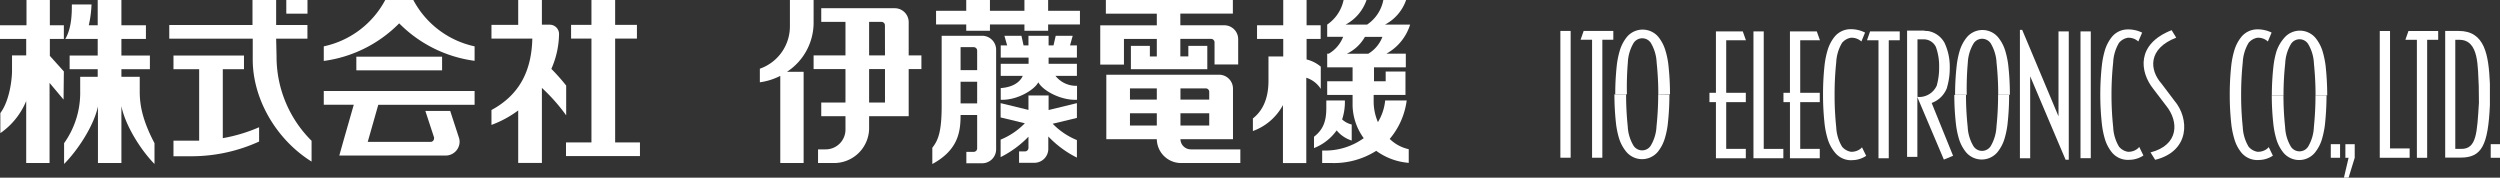
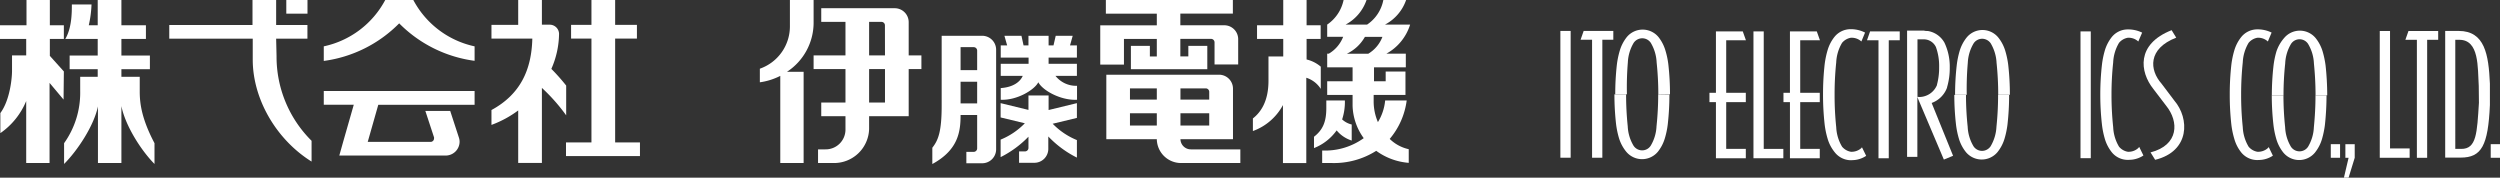
<svg xmlns="http://www.w3.org/2000/svg" viewBox="0 0 428.31 30.44">
  <rect x="0" y="0" width="428.31" height="30.44" fill="#333333" stroke="none" />
  <defs>
    <style>.cls-1{fill:#fff;}</style>
  </defs>
  <title>logo-w</title>
  <g id="レイヤー_2" data-name="レイヤー 2">
    <g id="footer">
      <g id="レイヤー_1-2" data-name="レイヤー 1">
        <path class="cls-1" d="M139.39,4V0h-4.06l0,4.6a7.68,7.68,0,0,1-5.15,7.17V14.1A11,11,0,0,0,133.68,13V27.93h4V12.3h-2.85A10.06,10.06,0,0,0,139.39,4Z" />
        <path class="cls-1" d="M155.68,3.75a2.39,2.39,0,0,0-2.44-2.34H140.7V3.75h4.15V9.49h-5.46v2.34h5.46v5.74H140.7v2.34h4.15v2.36a3.39,3.39,0,0,1-3.45,3.32h-1.25v2.34h2.67a6,6,0,0,0,6.08-5.85V19.91h6.78V11.83h2.18V9.49h-2.18Zm-4.06,13.82H148.9V11.83h2.72Zm0-8.08H148.9V3.75H151a.59.59,0,0,1,.61.58Z" />
-         <polygon class="cls-1" points="179.57 0 175.51 0 175.51 1.85 169.6 1.85 169.6 0 165.54 0 165.54 1.85 160.37 1.85 160.37 4.19 165.54 4.19 165.54 5.27 169.6 5.27 169.6 4.19 175.51 4.19 175.51 5.27 179.57 5.27 179.57 4.19 185.02 4.19 185.02 1.85 179.57 1.85 179.57 0" />
        <path class="cls-1" d="M168.22,6.13h-6.89v12c0,4.46-.6,5.91-1.6,7.18V28.1c4.48-2.43,4.84-5.6,4.84-8.4v0h2.84v5.73a.6.6,0,0,1-.61.59h-1.24v1.95h2.66a2.39,2.39,0,0,0,2.44-2.34V8.47A2.39,2.39,0,0,0,168.22,6.13Zm-.81,11.58h-2.84V14h2.84Zm0-5.69h-2.84V8.08h2.23a.59.59,0,0,1,.61.58Z" />
        <path class="cls-1" d="M179.65,16.35H176.2v2.48l-4.77-1.16v2.45l4.15,1a12.19,12.19,0,0,1-4.15,2.8v3a17.67,17.67,0,0,0,4.77-3.5v1.93a.6.6,0,0,1-.61.59h-1v1.95h2.57a2.39,2.39,0,0,0,2.44-2.34V23.38A17.56,17.56,0,0,0,184.5,27v-3a12.19,12.19,0,0,1-4.15-2.8l4.15-1V17.67l-4.85,1.18Z" />
        <path class="cls-1" d="M180.83,13h3.67V10.93h-4.85V9.87h4.85V7.78h-1.18l.46-1.65h-2.91l-.38,1.65h-.84V6.13H176.2V7.78h-.84L175,6.13h-2.92l.47,1.65h-1.1V9.87h4.77v1.06h-4.77V13h3.77c-.43,1-1.6,1.94-3.77,2.09v2c2.75.13,5.77-1.67,6.44-3,.68,1.35,3.79,3.15,6.63,3V14.7A4.51,4.51,0,0,1,180.83,13Z" />
        <path class="cls-1" d="M192.56,6.67h5.63v3H197V7.86h-3.25v4h13.09V7.86h-3.25v1.8h-1.37v-3h5.25a.6.6,0,0,1,.61.58v3.81h4.05V6.67a2.38,2.38,0,0,0-2.43-2.34h-7.48v-2h9V0H189.46V2.34h8.73v2H188.5v6.73h4.06Z" />
        <path class="cls-1" d="M202.24,23.85h9V15.14a2.39,2.39,0,0,0-2.44-2.34H189.54V23.85h8.65a4.15,4.15,0,0,0,4.23,4.08H212.5V25.59h-8.45A1.78,1.78,0,0,1,202.24,23.85Zm0-8.71h4.32a.6.6,0,0,1,.61.59v1.33h-4.93Zm0,4.27h4.93v2.1h-4.93Zm-4.05,2.1h-4.6v-2.1h4.6Zm0-4.45h-4.6V15.14h4.6Z" />
        <path class="cls-1" d="M226.28,15.23V11.42a5.84,5.84,0,0,0-2.43-1.23V6.67h2.41V4.33h-2.41V0h-4V4.33h-4.49V6.67h4.49v3h-2.53v4.18c0,3.55-1.35,5.41-2.67,6.44v2.16A9.51,9.51,0,0,0,219.8,18v9.94h4V13.32A4.56,4.56,0,0,1,226.28,15.23Z" />
        <path class="cls-1" d="M229,22.34a5.5,5.5,0,0,0,2.58,1.74V21.33a3.64,3.64,0,0,1-1.64-.87,9.61,9.61,0,0,0,.47-3.25h-3.18v1.31c0,2.41-.63,3.75-2.11,4.91v1.94A8.65,8.65,0,0,0,229,22.34Z" />
        <path class="cls-1" d="M241.59,4.21h-4.3A7.54,7.54,0,0,0,240.9,0H237a6.55,6.55,0,0,1-2.78,4.21h-3.68A7.54,7.54,0,0,0,234.12,0h-3.93a6.74,6.74,0,0,1-2.81,4.21V6.3h2.74a5.82,5.82,0,0,1-2.45,2.89h-.29v2.34h4.35v2.39h-4.35v2.34h4.35v1.86a9.89,9.89,0,0,0,1.91,5.55,11.32,11.32,0,0,1-6.95,2.12h-.17v2.14h1.66a13.5,13.5,0,0,0,7.6-2.09,10.88,10.88,0,0,0,5.57,2.06V25.56a6.71,6.71,0,0,1-3.26-1.76A12.71,12.71,0,0,0,241,17.21h-3.69a8.6,8.6,0,0,1-1.24,3.71,9,9,0,0,1-.73-3.43V16.26h5.45v-4H237.4v1.66h-2V11.53h5.45V9.19h-3.32A8.6,8.6,0,0,0,241.59,4.21Zm-7.15,5h-3.7a7.05,7.05,0,0,0,3.1-2.89h3A5.73,5.73,0,0,1,234.44,9.19Z" />
        <path class="cls-1" d="M10.94,12.24,8.54,9.57V6.67h2.4V4.33H8.54V0h-4V4.33H0V6.67H4.49V9.49H2.06v2.69c0,1.09-.32,4.93-2,7.19v3.44a12.51,12.51,0,0,0,4.43-5.5V27.93h4V14.2l2.4,2.86Z" />
        <path class="cls-1" d="M23.94,13.16H20.8v-1.3h4.88V9.52H20.8V6.67H25V4.33H20.8V0H16.74V4.33H15.21A19.16,19.16,0,0,0,15.68.77H12.31c0,1.38,0,4-1.12,5.9h5.55V9.52H11.93v2.34h4.81v1.3h-3V15.7a14.84,14.84,0,0,1-2.76,8.83v3.56c2.28-2.28,5.1-6.51,5.8-9.86v9.7H20.8V18.18c.67,3.35,3.39,7.62,5.67,9.91V24.53c-2.28-4.3-2.53-7-2.53-8.83Z" />
-         <path class="cls-1" d="M38.17,11.86H41.8V9.52H29.72v2.34h4.4V24.1h-4.4v2.67H32.8a27.94,27.94,0,0,0,11.59-2.52V21.8a27.59,27.59,0,0,1-6.22,1.87Z" />
        <rect class="cls-1" x="49.05" width="3.63" height="2.34" />
        <path class="cls-1" d="M47.31,6.63h5.36V4.28H47.31V0H43.26V4.28H29V6.63h14.3v3.59c0,6.79,4.07,13.72,10.08,17.46V24.12a20.27,20.27,0,0,1-6-14.5Z" />
-         <rect class="cls-1" x="61.05" y="9.71" width="14.69" height="2.34" />
        <path class="cls-1" d="M55.47,17.94h5.14L58.79,24.3l-.66,2.35H76.31a2.39,2.39,0,0,0,2.43-2.35,2.33,2.33,0,0,0-.11-.7L77.13,19H72.87l1.49,4.53a.64.64,0,0,1,0,.2.59.59,0,0,1-.61.58H63l1.81-6.36h16.5V15.59H55.47Z" />
        <path class="cls-1" d="M70.81,0H66A15.6,15.6,0,0,1,55.47,7.94v2.5A22.29,22.29,0,0,0,68.39,4a22.29,22.29,0,0,0,12.92,6.42V7.94A15.6,15.6,0,0,1,70.81,0Z" />
        <polygon class="cls-1" points="105.39 24.4 105.39 6.61 109.12 6.61 109.12 4.26 105.39 4.26 105.39 0 101.33 0 101.33 4.26 97.84 4.26 97.84 6.61 101.33 6.61 101.33 24.4 96.97 24.4 96.97 26.74 109.64 26.74 109.64 24.4 105.39 24.4" />
        <path class="cls-1" d="M97,14.66a34.37,34.37,0,0,0-2.54-2.86,15.24,15.24,0,0,0,1.32-6h0a1.6,1.6,0,0,0-1.63-1.57H92.84V0H88.78V4.26H84.2V6.61h7c-.13,5.4-2.09,9.58-7,12.24V21.4a18.09,18.09,0,0,0,4.58-2.48v9h4.06V15.06A31.25,31.25,0,0,1,97,19.76Z" />
        <rect class="cls-1" x="426.72" y="24.7" width="1.59" height="2.33" />
        <rect class="cls-1" x="399.32" y="24.7" width="1.59" height="2.33" />
        <polygon class="cls-1" points="401.82 24.7 401.82 27.03 402.37 27.03 401.57 30.44 402.37 30.44 403.42 27.03 403.42 24.7 401.82 24.7" />
        <polygon class="cls-1" points="417.72 5.31 415.83 5.31 414.95 5.31 414.07 5.31 412.63 5.31 412.1 6.82 414.07 6.82 414.07 27.03 415.83 27.03 415.83 6.82 417.72 6.82 417.72 5.31" />
        <path class="cls-1" d="M391.51,10.86a7.11,7.11,0,0,1,1-3.34,1.74,1.74,0,0,1,2.92,0,7.1,7.1,0,0,1,1,3.34c.18,1.81.28,3.61.28,5.47h2a47.5,47.5,0,0,0-.28-5.09,15.76,15.76,0,0,0-.5-2.4,6.77,6.77,0,0,0-1.21-2.32l0,0a3.51,3.51,0,0,0-5.4,0l0,0A6.77,6.77,0,0,0,390,8.84a14.61,14.61,0,0,0-.49,2.4,45,45,0,0,0-.29,5.09h2A52,52,0,0,1,391.51,10.86Z" />
        <path class="cls-1" d="M396.7,16.33c0,1.87-.1,3.67-.28,5.48a7.1,7.1,0,0,1-1,3.34,1.76,1.76,0,0,1-2.92,0,7.11,7.11,0,0,1-1-3.34,52.07,52.07,0,0,1-.29-5.48h-2a45.08,45.08,0,0,0,.29,5.1,14.61,14.61,0,0,0,.49,2.4,6.77,6.77,0,0,0,1.21,2.32l0,0a3.51,3.51,0,0,0,5.4,0l0,0a6.77,6.77,0,0,0,1.21-2.32,15.76,15.76,0,0,0,.5-2.4,47.55,47.55,0,0,0,.28-5.1Z" />
        <path class="cls-1" d="M388.53,25.38h0a2.49,2.49,0,0,1-1.8.62,2.52,2.52,0,0,1-1.49-.87,7.11,7.11,0,0,1-1-3.34,52.09,52.09,0,0,1-.28-5.48v-.15a52.22,52.22,0,0,1,.28-5.48,7.15,7.15,0,0,1,1-3.34,2.52,2.52,0,0,1,1.49-.87,2.42,2.42,0,0,1,1.81.64l.64-1.53a5.4,5.4,0,0,0-2.5-.55A3.54,3.54,0,0,0,384,6.32l0,0a6.69,6.69,0,0,0-1.21,2.32,14.86,14.86,0,0,0-.5,2.4,45.35,45.35,0,0,0-.28,5.1v.15a45.09,45.09,0,0,0,.28,5.1,14.64,14.64,0,0,0,.5,2.4A6.6,6.6,0,0,0,384,26.14l0,0a3.54,3.54,0,0,0,2.68,1.28,7.85,7.85,0,0,0,.87-.05,4.46,4.46,0,0,0,1.85-.7l-.71-1.47Z" />
        <polygon class="cls-1" points="412.83 25.43 409.47 25.43 409.47 5.31 407.71 5.31 407.71 27.03 409.47 27.03 409.47 27.03 412.83 27.03 412.83 25.43" />
        <path class="cls-1" d="M421.24,5.3h-2.32V27h2.66c3.59,0,4.69-2.09,5-9V14.33C426.36,9.34,425.71,5.31,421.24,5.3Zm3.46,12.32c-.33,5.12-.38,7.93-3.05,7.89h-1V6.82h.63c3.52-.06,3.19,4.75,3.39,7.9Z" />
        <polygon class="cls-1" points="276.4 5.3 274.52 5.3 273.64 5.3 272.76 5.3 271.32 5.3 270.79 6.81 272.76 6.81 272.76 27.02 274.52 27.02 274.52 6.81 276.4 6.81 276.4 5.3" />
        <rect class="cls-1" x="267.33" y="5.3" width="1.76" height="21.72" />
        <path class="cls-1" d="M278.89,10.68a7.15,7.15,0,0,1,1-3.34,1.78,1.78,0,0,1,1.47-.78,1.76,1.76,0,0,1,1.46.78,7.15,7.15,0,0,1,1,3.34,52.21,52.21,0,0,1,.29,5.48h2a45.35,45.35,0,0,0-.28-5.1,13.86,13.86,0,0,0-.5-2.4,6.84,6.84,0,0,0-1.2-2.32l0,0a3.52,3.52,0,0,0-5.41,0l0,0a6.86,6.86,0,0,0-1.21,2.32,14.86,14.86,0,0,0-.5,2.4,45.35,45.35,0,0,0-.28,5.1h2A52.22,52.22,0,0,1,278.89,10.68Z" />
        <path class="cls-1" d="M284.09,16.16a52.36,52.36,0,0,1-.29,5.48,7.06,7.06,0,0,1-1,3.33,1.74,1.74,0,0,1-1.46.79,1.76,1.76,0,0,1-1.47-.79,7.06,7.06,0,0,1-1-3.33,52.36,52.36,0,0,1-.28-5.48h-2a45,45,0,0,0,.28,5.09,15,15,0,0,0,.5,2.41A6.81,6.81,0,0,0,278.62,26l0,0a3.52,3.52,0,0,0,5.41,0l0,0a6.79,6.79,0,0,0,1.2-2.31,14,14,0,0,0,.5-2.41,45,45,0,0,0,.28-5.09Z" />
        <polygon class="cls-1" points="325.47 5.38 323.59 5.38 322.71 5.38 321.83 5.38 320.39 5.38 319.86 6.9 321.83 6.9 321.83 27.11 323.59 27.11 323.59 6.9 325.47 6.9 325.47 5.38" />
        <path class="cls-1" d="M366.32,25.38h0a2.45,2.45,0,0,1-1.79.62,2.52,2.52,0,0,1-1.49-.87,7.11,7.11,0,0,1-1-3.34,52.07,52.07,0,0,1-.29-5.48v-.15a52.21,52.21,0,0,1,.29-5.48,7.15,7.15,0,0,1,1-3.34,2.52,2.52,0,0,1,1.49-.87,2.43,2.43,0,0,1,1.81.64L367,5.59a5.43,5.43,0,0,0-2.5-.55,3.52,3.52,0,0,0-2.68,1.28l0,0a6.86,6.86,0,0,0-1.21,2.32,14.82,14.82,0,0,0-.49,2.4,45.35,45.35,0,0,0-.29,5.1v.15a45.08,45.08,0,0,0,.29,5.1,14.61,14.61,0,0,0,.49,2.4,6.77,6.77,0,0,0,1.21,2.32l0,0a3.52,3.52,0,0,0,2.68,1.28,8,8,0,0,0,.87-.05,4.51,4.51,0,0,0,1.85-.7l-.72-1.47Z" />
        <path class="cls-1" d="M318.88,25.38h0a2.49,2.49,0,0,1-1.79.62,2.52,2.52,0,0,1-1.5-.87,7.11,7.11,0,0,1-1-3.34,52.09,52.09,0,0,1-.28-5.48v-.15a52.22,52.22,0,0,1,.28-5.48,7.15,7.15,0,0,1,1-3.34,2.52,2.52,0,0,1,1.5-.87,2.45,2.45,0,0,1,1.81.64l.63-1.53A5.4,5.4,0,0,0,317,5a3.55,3.55,0,0,0-2.68,1.28l0,0a6.69,6.69,0,0,0-1.21,2.32,14.86,14.86,0,0,0-.5,2.4,45.35,45.35,0,0,0-.28,5.1v.15a45.09,45.09,0,0,0,.28,5.1,14.64,14.64,0,0,0,.5,2.4,6.6,6.6,0,0,0,1.21,2.32l0,0A3.55,3.55,0,0,0,317,27.45a7.85,7.85,0,0,0,.87-.05,4.46,4.46,0,0,0,1.85-.7L319,25.23Z" />
        <path class="cls-1" d="M330.94,17.64Z" />
        <path class="cls-1" d="M330.94,17.64h0A4.4,4.4,0,0,0,333.58,15l0-.06a11.53,11.53,0,0,0,.46-3.38,9.53,9.53,0,0,0-.91-4.25,4,4,0,0,0-2.85-2c-.17,0-.45,0-.67-.07h-2.88V26.87h1.76V16.59l.11.31,4.43,10.44,1.58-.65Zm-2.43-1.05V6.74h1a2.3,2.3,0,0,1,2.16,1.32,9.49,9.49,0,0,1,.55,3.45,11.11,11.11,0,0,1-.37,3l0,.06a3.31,3.31,0,0,1-3,2.05Z" />
        <rect class="cls-1" x="356.44" y="5.38" width="1.76" height="21.72" />
        <polygon class="cls-1" points="295.74 6.9 299.12 6.9 298.58 5.38 295.74 5.38 294.82 5.38 293.98 5.38 293.98 15.9 292.87 15.9 292.87 17.5 293.98 17.5 293.98 25.51 293.98 27.11 293.98 27.11 295.74 27.11 295.74 27.11 299.1 27.11 299.1 25.51 295.74 25.51 295.74 17.5 299.1 17.5 299.1 15.9 295.74 15.9 295.74 6.9" />
        <polygon class="cls-1" points="308.42 6.9 311.8 6.9 311.26 5.38 308.42 5.38 307.5 5.38 306.66 5.38 306.66 15.9 305.55 15.9 305.55 17.5 306.66 17.5 306.66 25.51 306.66 27.11 306.66 27.11 308.42 27.11 308.42 27.11 311.77 27.11 311.77 25.51 308.42 25.51 308.42 17.5 311.77 17.5 311.77 15.9 308.42 15.9 308.42 6.9" />
        <polygon class="cls-1" points="305.53 25.51 302.17 25.51 302.17 5.38 300.41 5.38 300.41 27.11 302.17 27.11 302.17 27.11 305.53 27.11 305.53 25.51" />
-         <polygon class="cls-1" points="352.67 5.38 352.67 19.93 347.82 8.37 346.45 5.12 346.06 5.12 346.06 8.93 346.06 27.11 347.82 27.11 347.82 13.07 352.67 24.51 353.89 27.37 354.43 27.37 354.43 24.11 354.43 5.38 352.67 5.38" />
        <path class="cls-1" d="M337.13,10.77a7.11,7.11,0,0,1,1-3.34,1.76,1.76,0,0,1,1.46-.79,1.79,1.79,0,0,1,1.47.79,7.23,7.23,0,0,1,1,3.34,52,52,0,0,1,.28,5.47h2a45.09,45.09,0,0,0-.28-5.1,14.64,14.64,0,0,0-.5-2.4,6.77,6.77,0,0,0-1.21-2.32l0,0a3.5,3.5,0,0,0-5.41,0l0,0a6.77,6.77,0,0,0-1.21,2.32,14.61,14.61,0,0,0-.49,2.4,45.08,45.08,0,0,0-.29,5.1h2A52,52,0,0,1,337.13,10.77Z" />
        <path class="cls-1" d="M342.32,16.25a52,52,0,0,1-.28,5.47,7.23,7.23,0,0,1-1,3.34,1.79,1.79,0,0,1-1.47.79,1.76,1.76,0,0,1-1.46-.79,7.11,7.11,0,0,1-1-3.34,52,52,0,0,1-.29-5.47h-2a45,45,0,0,0,.29,5.09,14.61,14.61,0,0,0,.49,2.4,6.77,6.77,0,0,0,1.21,2.32l0,0a3.52,3.52,0,0,0,5.41,0l0,0a6.77,6.77,0,0,0,1.21-2.32,14.64,14.64,0,0,0,.5-2.4,45,45,0,0,0,.28-5.09Z" />
        <path class="cls-1" d="M371.11,18.11c2.21,2.72,2.21,6.74-2.67,8l.79,1.27c6-1.47,5.89-7.11,3.29-10.14l-2.19-2.9c-2.1-2.36-2.37-6,2.51-7.89l-.79-1.28c-6.09,2.39-5.47,7.14-3.13,10.07Z" />
      </g>
    </g>
  </g>
</svg>